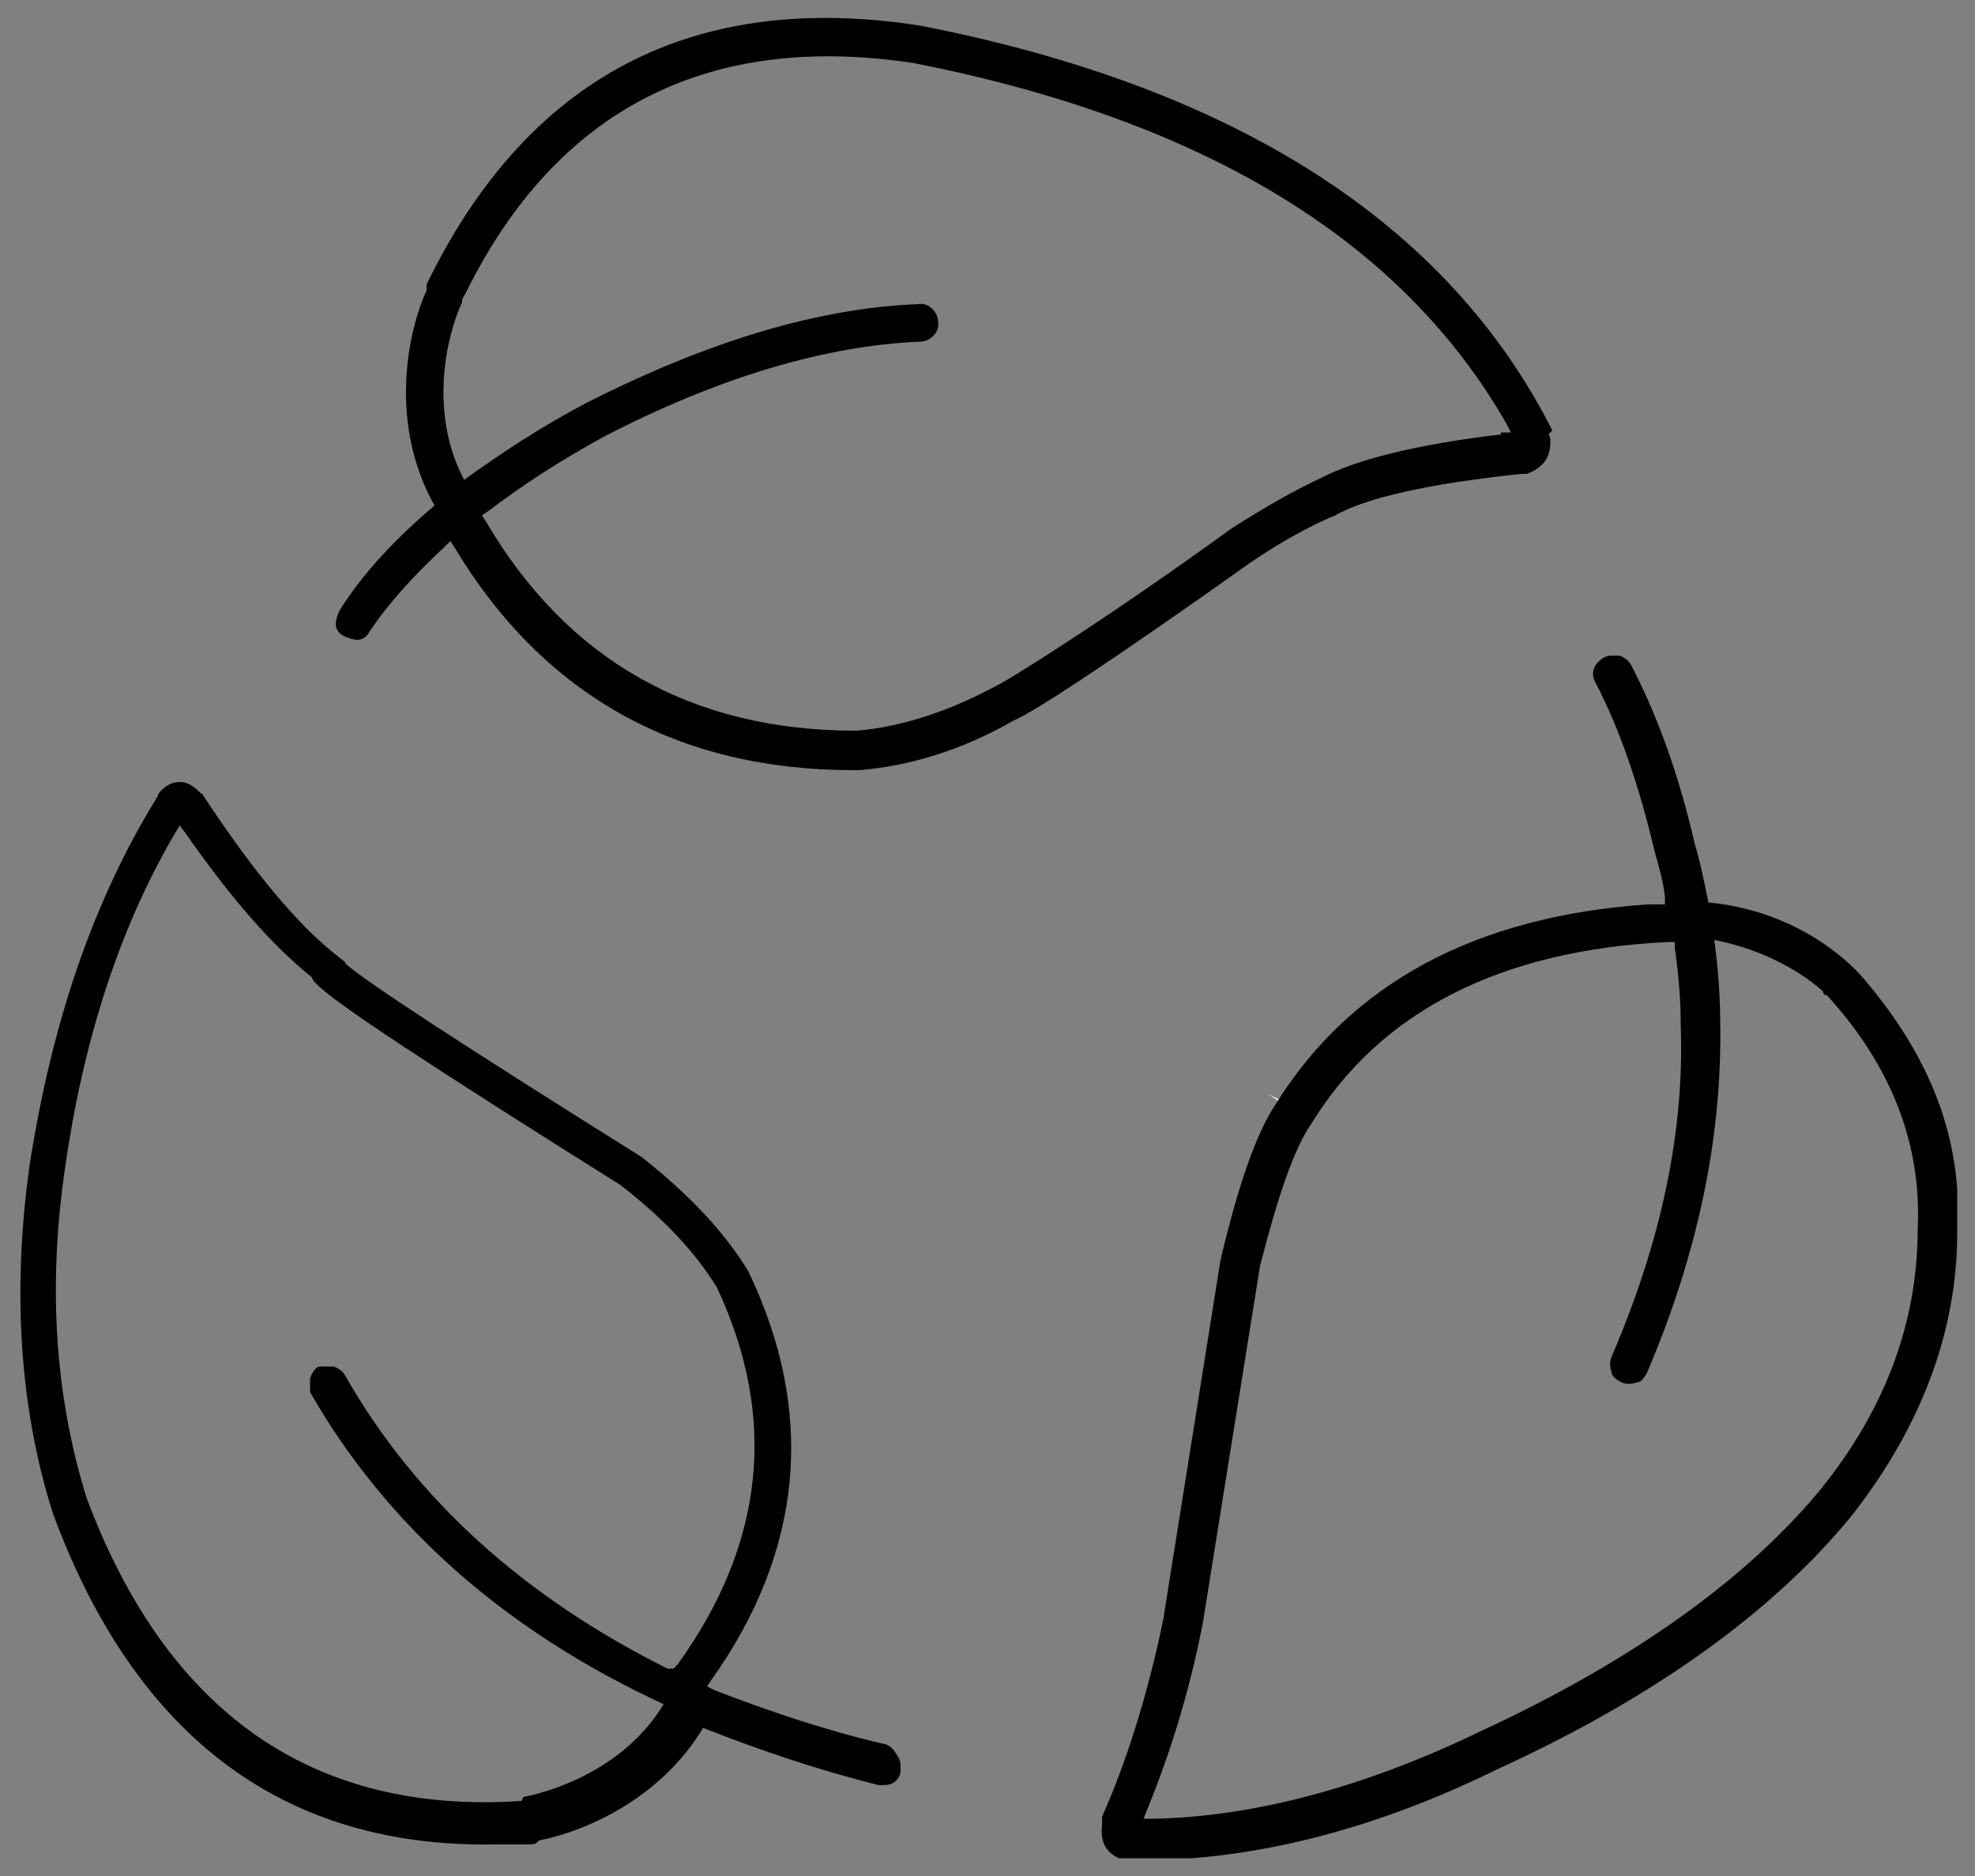
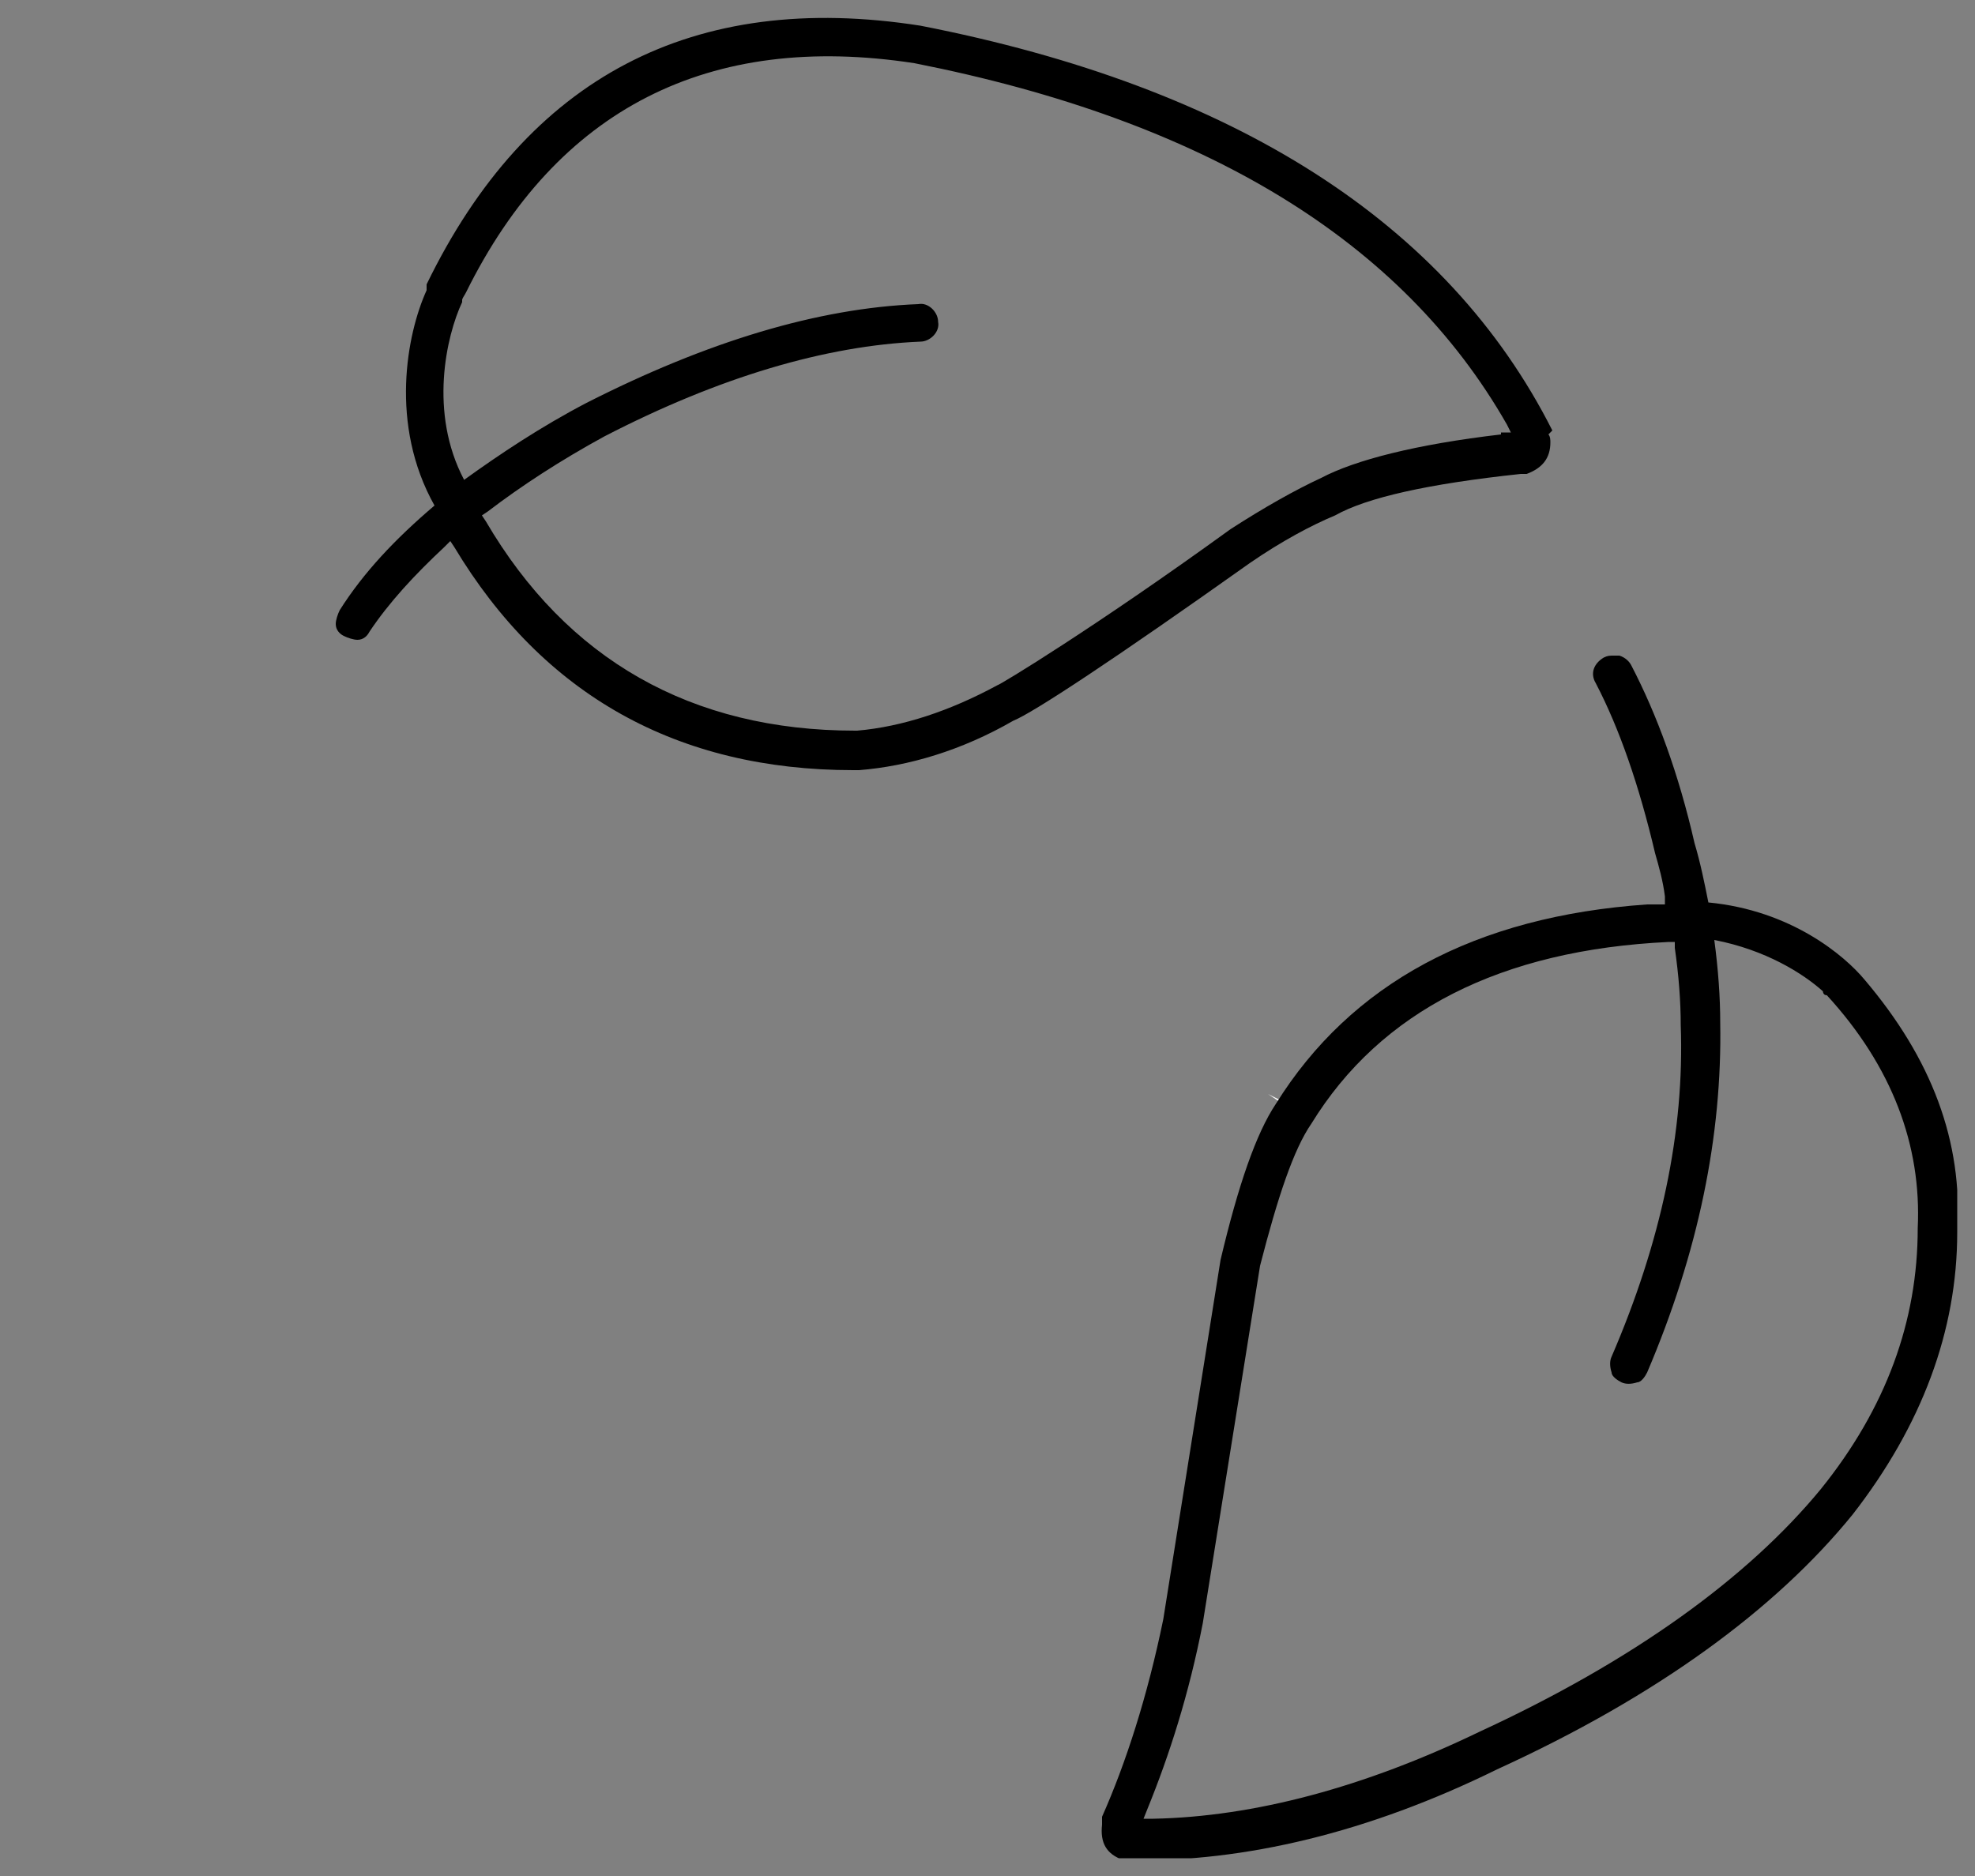
<svg xmlns="http://www.w3.org/2000/svg" id="Calque_1" version="1.1" viewBox="0 0 100 95">
  <rect x="0" y="0" width="100" height="95" fill="#808080" stroke="none" />
  <defs>
    <style>
      .st0 {
        fill: none;
      }

      .st1 {
        fill: #fff;
      }

      .st2 {
        opacity: 1;
      }

      .st3 {
        clip-path: url(#clippath);
      }
    </style>
    <clipPath id="clippath">
      <rect class="st0" x=".9" y=".9" width="98.2" height="93.2" />
    </clipPath>
  </defs>
  <g class="st3">
    <g>
      <g class="st2">
        <path d="M64.5,55.6s0,0,0,0h0Z" />
        <path class="st1" d="M64.8,55.8l-.6-.4h0s.6.3.6.3h0Z" />
      </g>
      <path d="M78.6,21.8c-5.3-10.5-16.1-17.4-32-20.5,0,0,0,0,0,0-11.5-1.8-19.9,2.6-25,13.1,0,.1,0,.2,0,.3-1,2.2-1.9,6.8.4,10.9-2,1.7-3.6,3.4-4.8,5.3-.1.2-.2.5-.2.7,0,.3.2.5.4.6.2.1.5.2.7.2.3,0,.5-.2.6-.4,1-1.5,2.3-2.9,3.8-4.3l.3-.3.2.3c4.5,7.5,11.3,11.3,20.2,11.3h.3c2.5-.2,5.2-1,7.8-2.5h0c1-.4,5.1-3.1,12-8,1.6-1.1,3.1-1.9,4.3-2.4,0,0,0,0,0,0,1.6-.9,4.7-1.6,9.4-2.1,0,0,0,0,.1,0,0,0,.1,0,.2,0,.8-.3,1.2-.8,1.2-1.6,0-.1,0-.3-.1-.4h0ZM76,22c-4.3.5-7.4,1.3-9.1,2.2-1.3.6-2.9,1.5-4.6,2.6h0c-6.9,5-11.7,7.9-11.8,7.9-2.4,1.3-4.8,2.1-7.1,2.3h-.1c-8.3,0-14.6-3.6-18.7-10.6,0,0,0,0,0,0l-.2-.3.3-.2c1.7-1.3,3.7-2.6,5.9-3.8,5.8-3,11.2-4.6,16-4.8.5,0,1-.5.9-1,0-.5-.5-1-1-.9-5.1.2-10.7,1.9-16.8,5-2.3,1.2-4.4,2.6-6.2,3.9-1.8-3.4-.9-7.3-.1-9,0,0,0,0,0-.1,0-.1.1-.2.2-.4,0,0,0,0,0,0C28.2,5.5,35.9,1.6,46.3,3.2c14.7,2.9,24.7,9,30,18.3l.2.4h-.5c0,0,0,0,0,0Z" />
-       <path d="M45.3,88.7c-.1-.2-.4-.4-.6-.4-3-.7-5.9-1.7-8.5-2.7l-.4-.2.2-.3c4.7-6.6,5.3-13.6,1.9-20.7,0,0,0,0,0,0-1.2-2-3-3.9-5.4-5.8,0,0,0,0,0,0-9.1-5.7-14-8.9-15-9.8h0s0,0,0,0c0-.1-.2-.2-.3-.3-2.1-1.6-4.4-4.4-6.9-8.2,0,0,0-.1-.1-.1-.4-.4-.7-.6-1.1-.6-.3,0-.6.1-.9.4h0s-.1.1-.1.1c0,0-.1.1-.1.2-3.3,5.3-5.4,11.6-6.5,18.7h0c-.9,6.4-.5,12.4,1.2,17.7,0,0,0,0,0,0,4.2,11.3,11.7,16.9,22.4,16.7.2,0,.5,0,.9,0,.3,0,.5,0,.8,0,.2,0,.3,0,.5-.2,2.5-.5,6.2-2.2,8.3-5.7,2.8,1.1,5.7,2.1,8.9,2.9.3,0,.5,0,.7-.1.2-.1.4-.4.4-.6,0-.3,0-.5-.1-.7h0ZM26.4,91.2c-10.5.7-17.9-4.4-22-15.3-1.6-5.1-2-10.7-1.1-16.8.9-6.3,2.7-12,5.5-16.8l.3-.5.3.4c2.3,3.3,4.4,5.7,6.4,7.3h0c0,.1.1.2.2.3.8.9,6,4.3,15.4,10.2,2.2,1.7,3.8,3.4,4.9,5.2,3.1,6.6,2.4,13-2,19.1l-.2.2h-.3c-7.2-3.6-12.7-8.5-16.3-14.8-.1-.2-.3-.4-.6-.5-.3,0-.5,0-.7,0s-.4.3-.5.6c0,.3,0,.5,0,.7,3.9,6.8,9.9,12.1,17.9,15.8-1.8,3-5.1,4.3-7.1,4.7h0Z" />
      <path d="M94.4,49.6h0c-1-1.2-3.7-3.5-7.9-3.9-.2-1-.4-2-.7-3-.8-3.5-1.9-6.5-3.2-9-.1-.2-.3-.4-.6-.5,0,0-.2,0-.3,0-.2,0-.3,0-.5.1-.5.3-.7.8-.4,1.3,1.2,2.3,2.2,5.2,3,8.6.2.7.4,1.4.5,2.2v.4c-.2,0-.5,0-.9,0-8.7.6-15,4-18.8,10.1-1,1.5-1.9,4.1-2.8,7.9h0c0,0-2.9,18.2-2.9,18.2-.8,3.9-1.9,7.3-3.1,10,0,0,0,.1,0,.2,0,0,0,.2,0,.2-.1.9.2,1.5,1.1,1.8.1,0,.2,0,.3,0,5.8.1,12.1-1.4,18.6-4.6,8.1-3.7,14.1-8.1,18-12.9h0c3.5-4.5,5.3-9.3,5.3-14.3h0,0c.3-4.6-1.3-8.8-4.7-12.8h0ZM97.1,62.2h0c0,4.7-1.6,9.1-4.9,13.2-3.7,4.5-9.5,8.7-17.3,12.3-5.8,2.8-11.4,4.3-16.5,4.4h-.5s.2-.5.2-.5c1.1-2.7,2.1-5.8,2.8-9.4h.3s-.3,0-.3,0l2.9-18.1c.9-3.5,1.7-5.9,2.6-7.2,3.5-5.7,9.6-8.8,18.1-9.2h.3s0,.3,0,.3c.2,1.4.3,2.7.3,3.9h0c.2,5.4-1,11-3.5,16.8-.1.2-.1.5,0,.8,0,.2.3.4.5.5.2.1.5.1.8,0,.2,0,.4-.3.5-.5,2.6-6.1,3.8-12,3.7-17.7,0-1.3-.1-2.7-.3-4.2,2.6.5,4.5,1.7,5.5,2.6,0,0,0,.2.2.2,3.3,3.6,4.8,7.6,4.6,11.8h0Z" />
    </g>
  </g>
</svg>